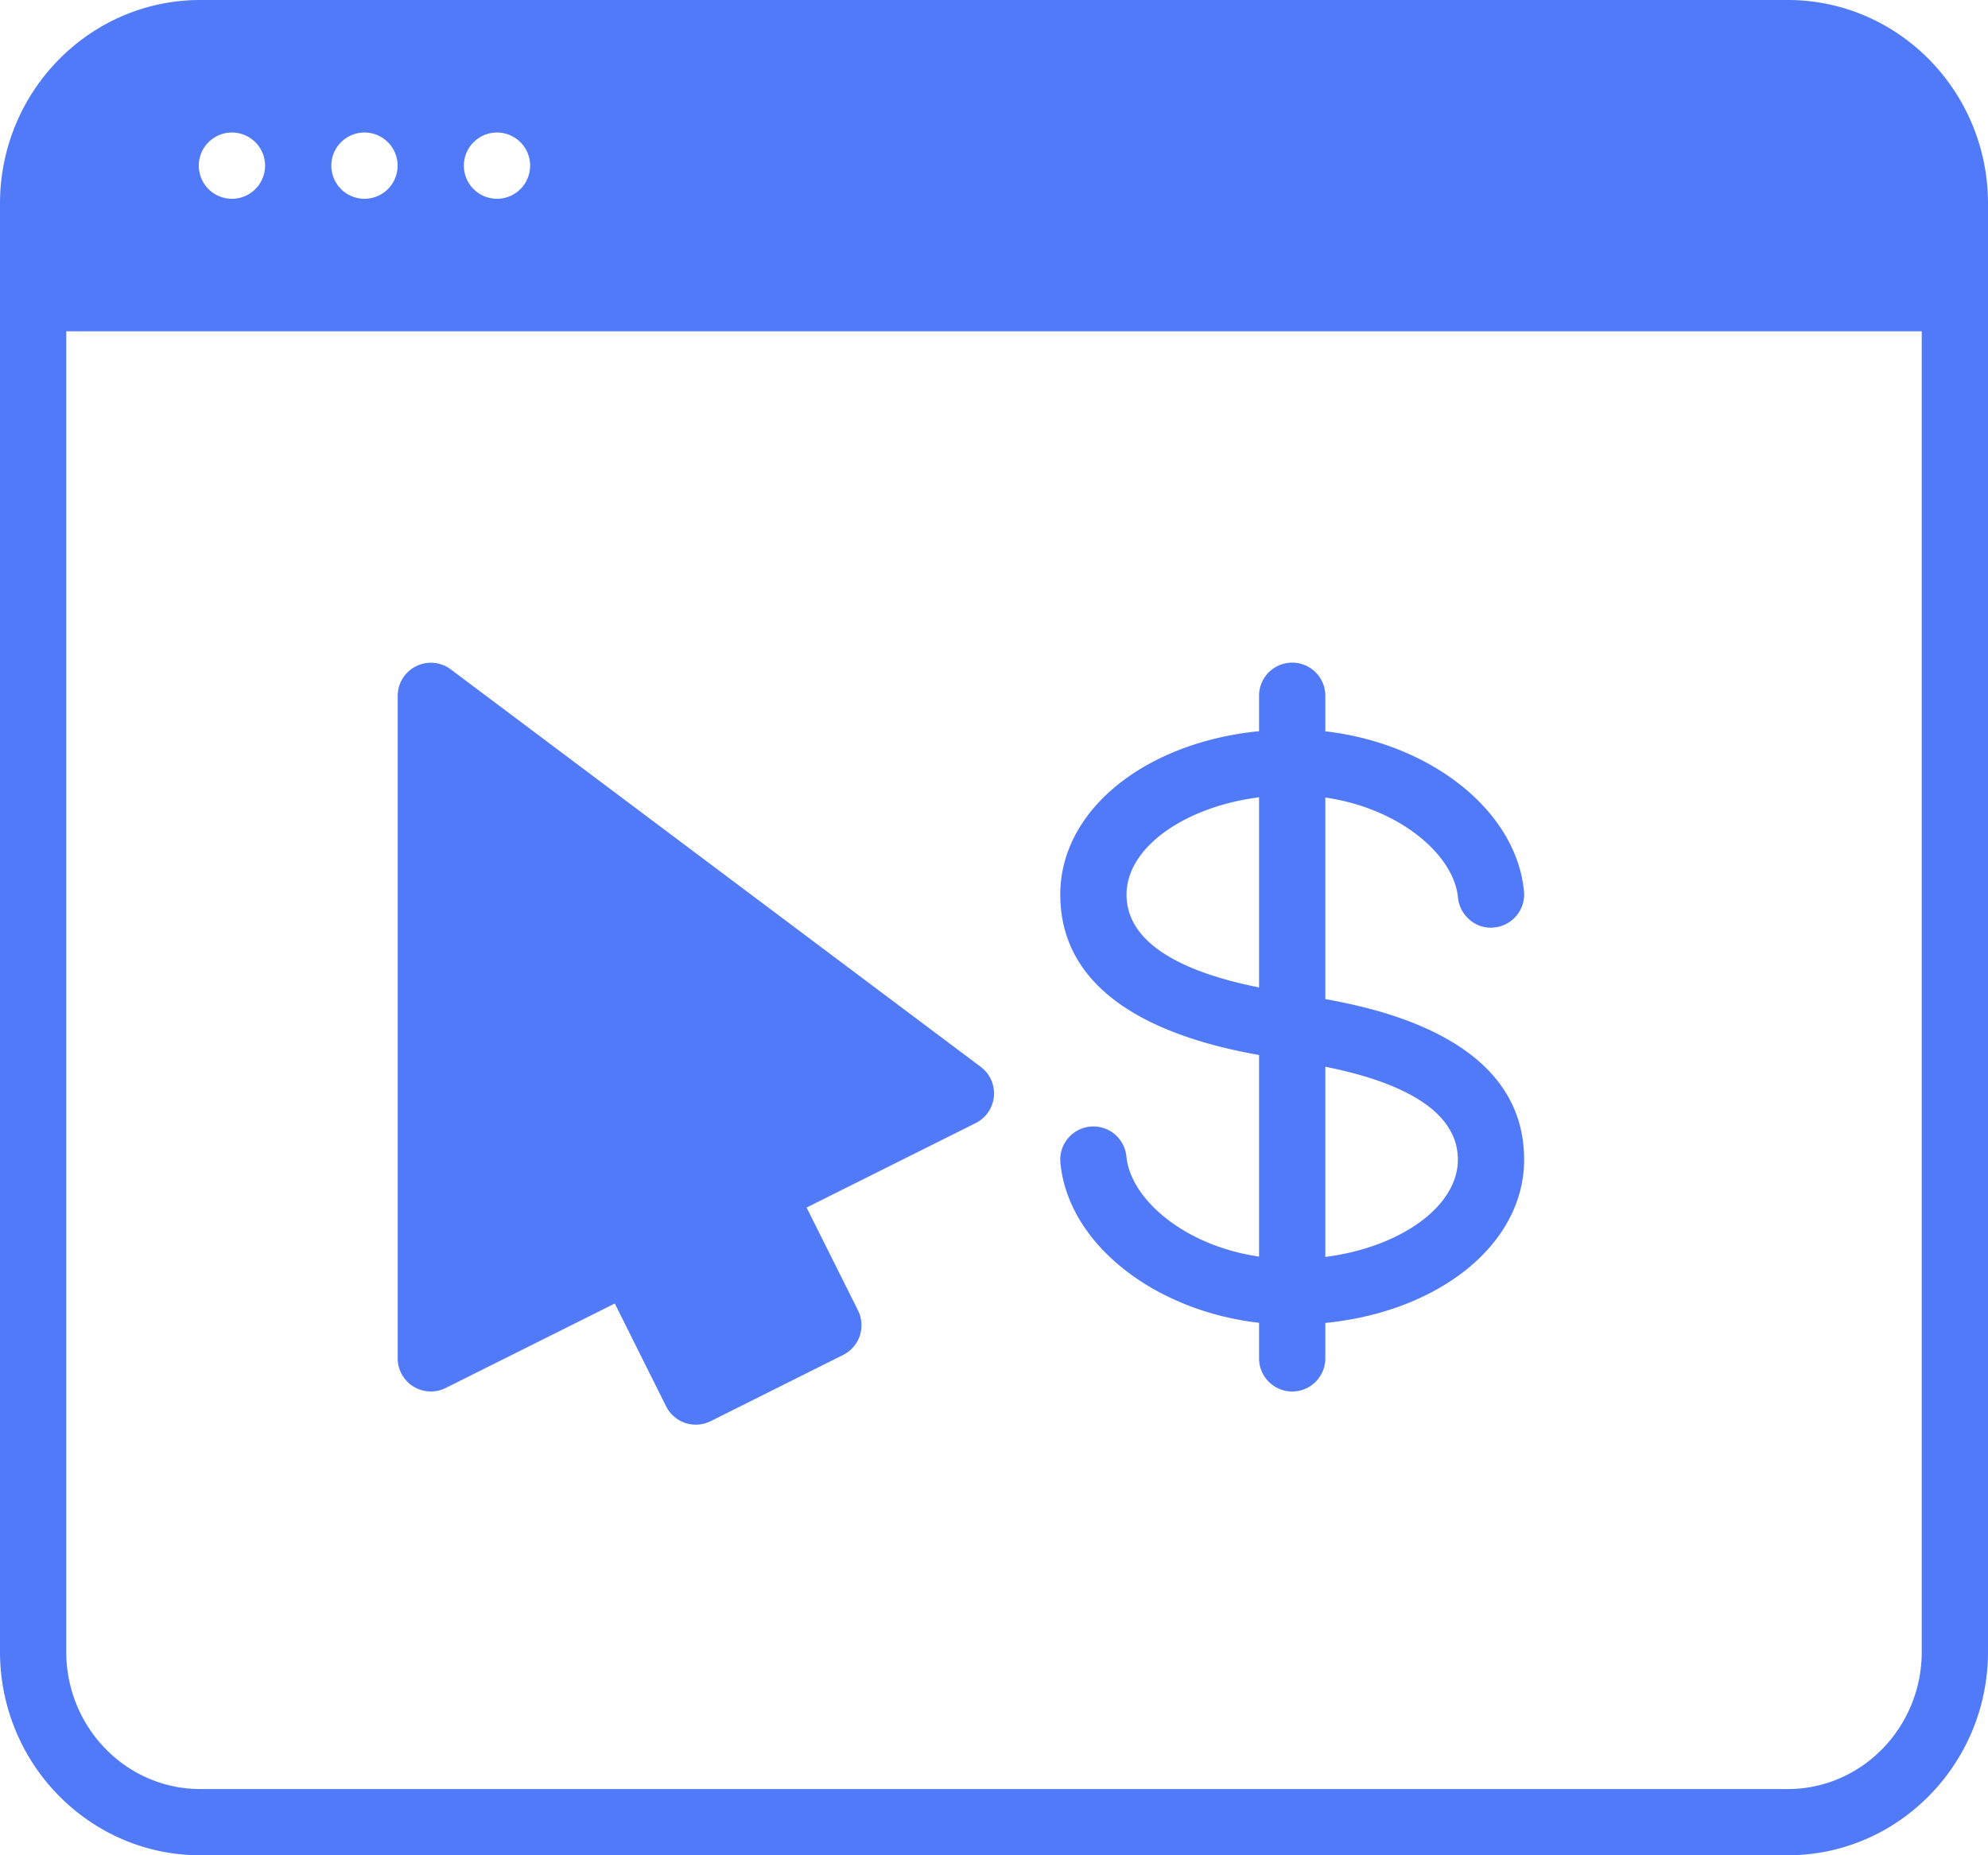
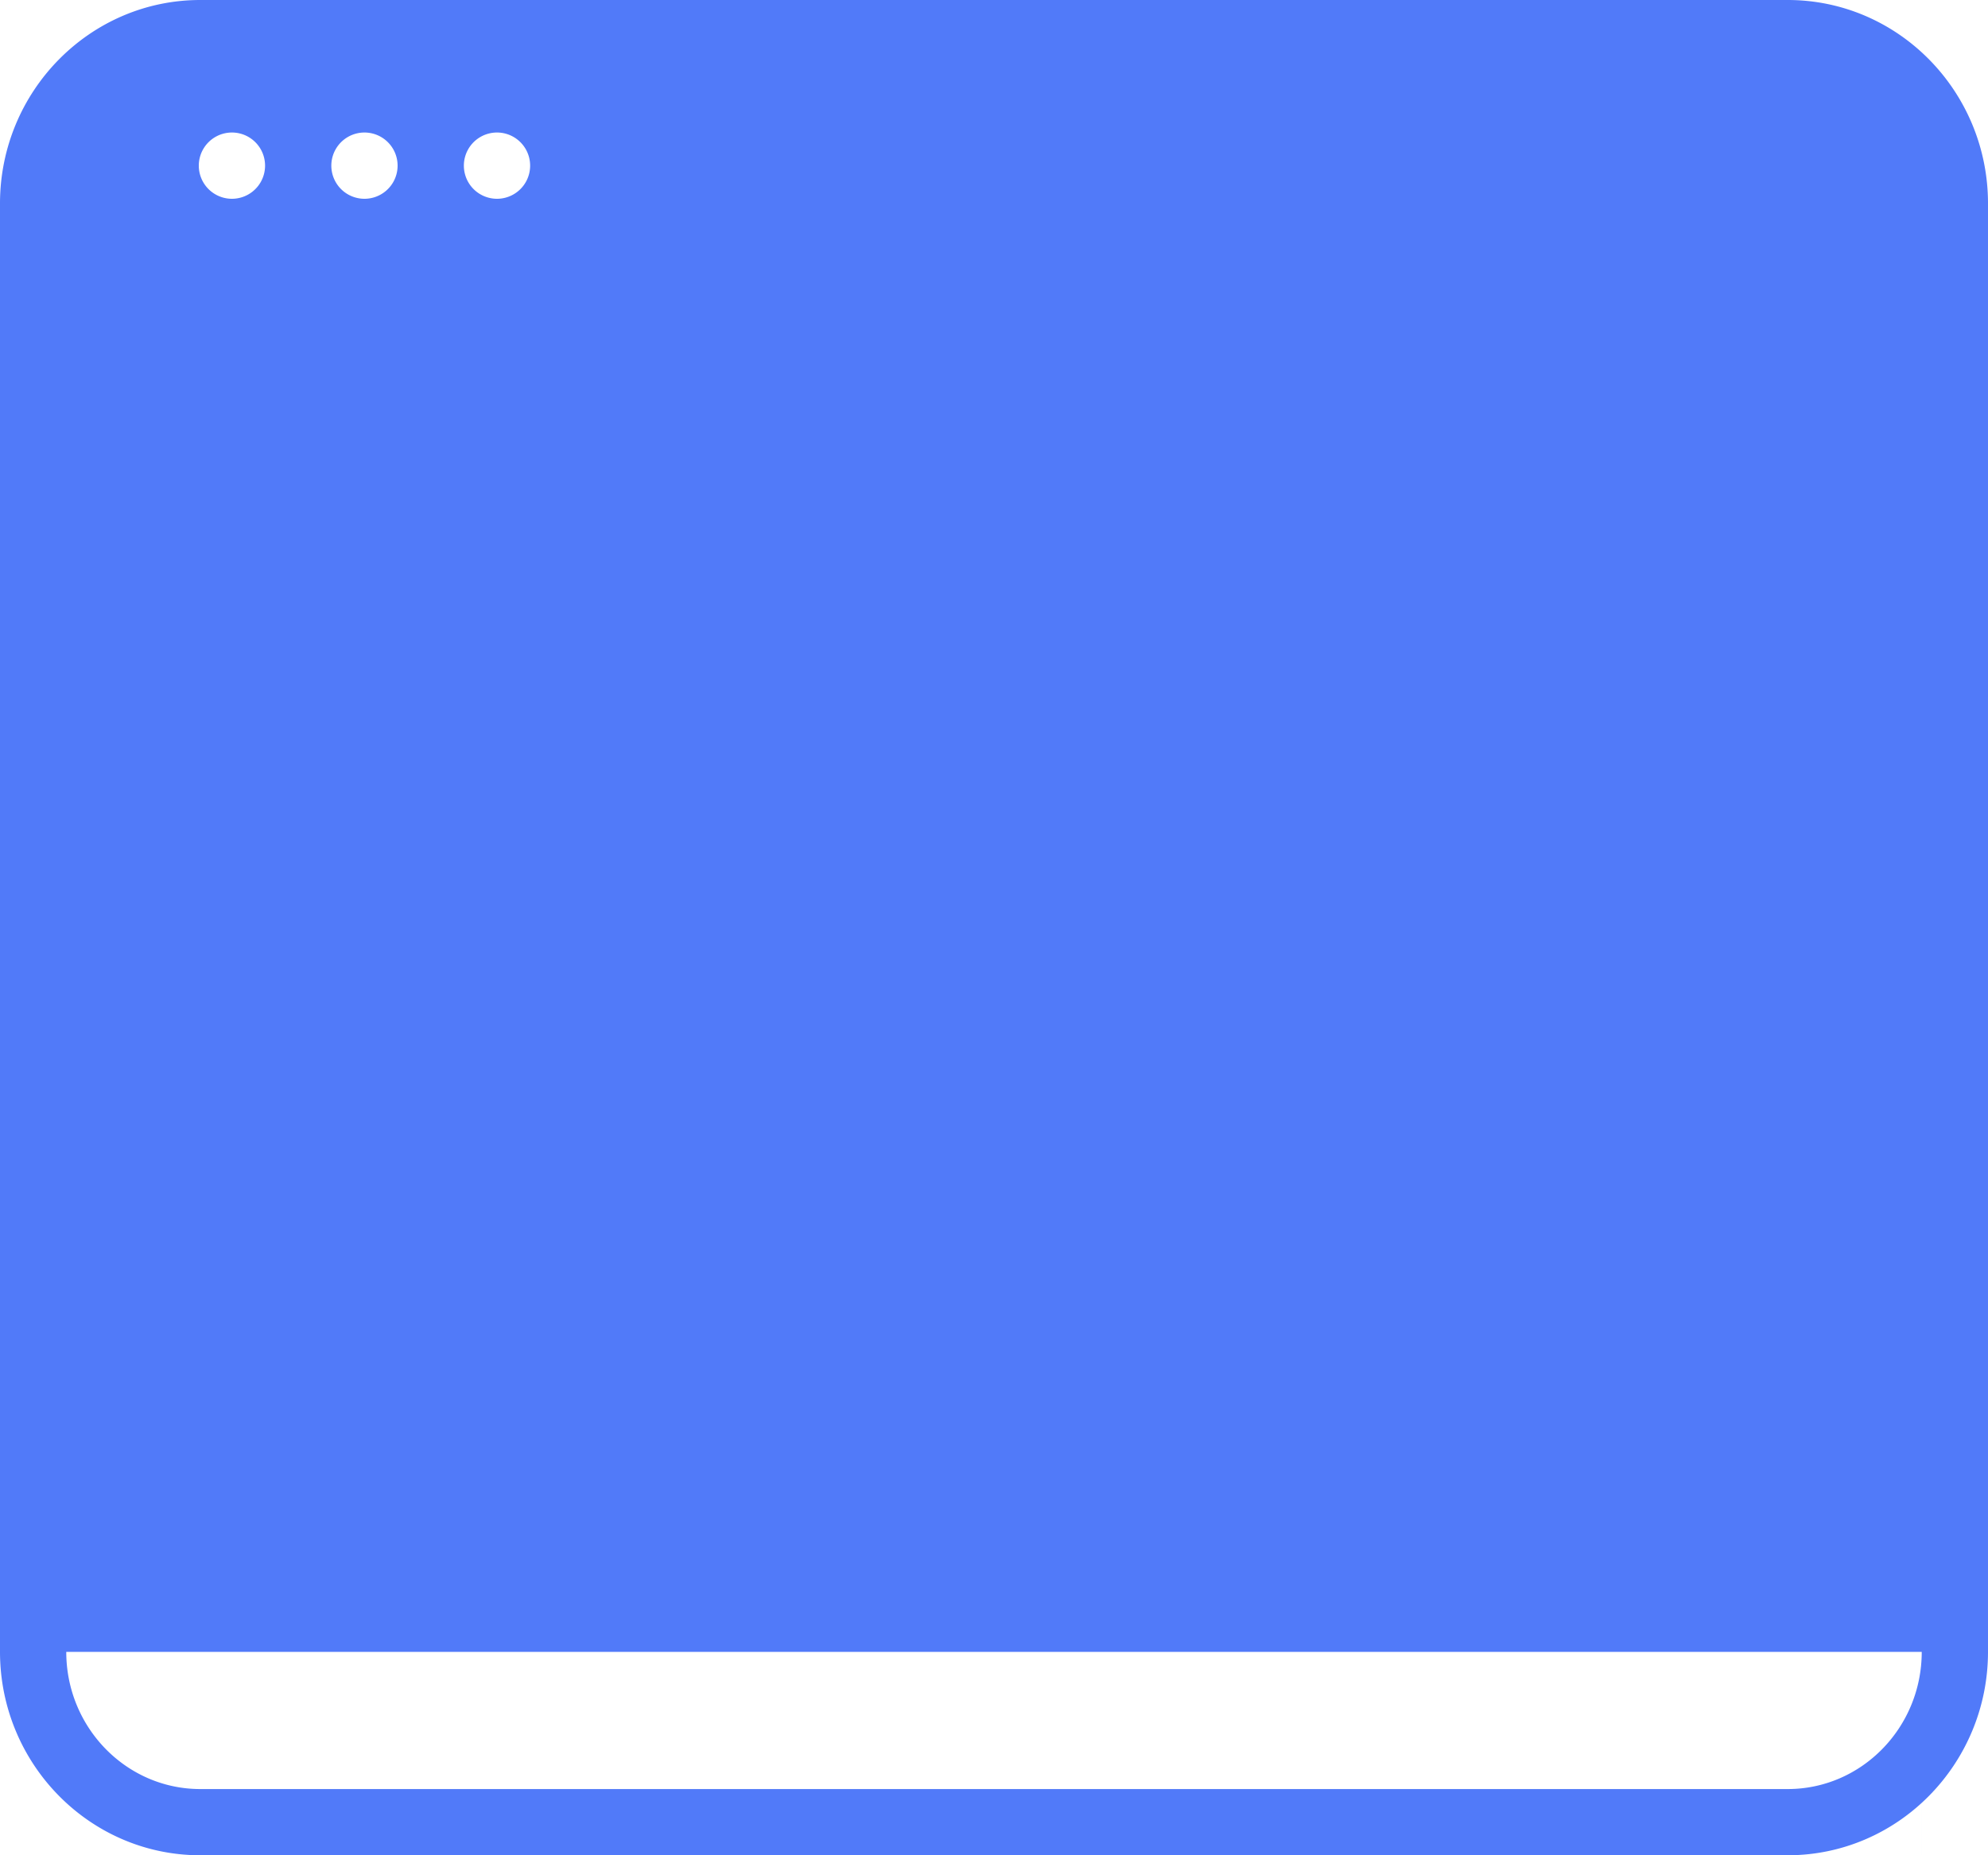
<svg xmlns="http://www.w3.org/2000/svg" width="45" height="42">
-   <path d="M10.086 31.423l3.83-1.914 1.163 2.33a.752.752 0 0 0 1.007.334l3-1.5a.751.751 0 0 0 .336-1.006l-1.164-2.33 3.83-1.914a.75.75 0 0 0 .113-1.27L10.2 15.151a.751.751 0 0 0-1.198.6v15a.75.75 0 0 0 1.084.671zM40.467 0H4.533C2.033 0 0 2.067 0 4.607v32.786C0 39.933 2.033 42 4.533 42h35.934c2.5 0 4.533-2.067 4.533-4.607V4.607C45 2.067 42.968 0 40.467 0zM11.25 3a.75.75 0 1 1 0 1.5.75.75 0 0 1 0-1.5zm-3 0a.75.75 0 1 1 0 1.5.75.75 0 0 1 0-1.5zm-3 0a.75.75 0 1 1 0 1.5.75.75 0 0 1 0-1.5zM43.5 37.396c0 1.712-1.36 3.105-3.033 3.105H4.533c-1.673 0-3.033-1.393-3.033-3.105V7.5h42v29.896zm-15-13.512v4.563c-1.698-.247-2.912-1.305-3.003-2.267a.75.75 0 1 0-1.494.143c.175 1.838 2.127 3.351 4.497 3.623v.805a.75.75 0 0 0 1.5 0v-.802c2.572-.255 4.5-1.78 4.5-3.698 0-2.63-3.032-3.37-4.5-3.633v-4.563c1.698.247 2.911 1.305 3.003 2.266.04.414.422.726.819.675a.75.75 0 0 0 .675-.817c-.175-1.838-2.127-3.351-4.497-3.623v-.805a.75.75 0 0 0-1.5 0v.802c-2.573.255-4.5 1.78-4.5 3.698 0 2.625 3.026 3.367 4.5 3.633zm1.5.265c1.161.233 3 .77 3 2.103 0 1.067-1.313 1.987-3 2.203v-4.306zm-1.5-6.1v4.305c-1.163-.233-3-.77-3-2.103 0-1.065 1.313-1.986 3-2.202z" fill="#517AF9" fill-rule="nonzero" />
+   <path d="M10.086 31.423l3.83-1.914 1.163 2.33a.752.752 0 0 0 1.007.334l3-1.5a.751.751 0 0 0 .336-1.006l-1.164-2.33 3.83-1.914a.75.75 0 0 0 .113-1.27L10.2 15.151a.751.751 0 0 0-1.198.6v15a.75.75 0 0 0 1.084.671zM40.467 0H4.533C2.033 0 0 2.067 0 4.607v32.786C0 39.933 2.033 42 4.533 42h35.934c2.5 0 4.533-2.067 4.533-4.607V4.607C45 2.067 42.968 0 40.467 0zM11.25 3a.75.75 0 1 1 0 1.5.75.75 0 0 1 0-1.5zm-3 0a.75.75 0 1 1 0 1.5.75.75 0 0 1 0-1.5zm-3 0a.75.75 0 1 1 0 1.5.75.75 0 0 1 0-1.5zM43.5 37.396c0 1.712-1.36 3.105-3.033 3.105H4.533c-1.673 0-3.033-1.393-3.033-3.105h42v29.896zm-15-13.512v4.563c-1.698-.247-2.912-1.305-3.003-2.267a.75.75 0 1 0-1.494.143c.175 1.838 2.127 3.351 4.497 3.623v.805a.75.75 0 0 0 1.5 0v-.802c2.572-.255 4.5-1.78 4.5-3.698 0-2.63-3.032-3.37-4.5-3.633v-4.563c1.698.247 2.911 1.305 3.003 2.266.04.414.422.726.819.675a.75.75 0 0 0 .675-.817c-.175-1.838-2.127-3.351-4.497-3.623v-.805a.75.75 0 0 0-1.5 0v.802c-2.573.255-4.5 1.78-4.5 3.698 0 2.625 3.026 3.367 4.5 3.633zm1.5.265c1.161.233 3 .77 3 2.103 0 1.067-1.313 1.987-3 2.203v-4.306zm-1.5-6.1v4.305c-1.163-.233-3-.77-3-2.103 0-1.065 1.313-1.986 3-2.202z" fill="#517AF9" fill-rule="nonzero" />
</svg>